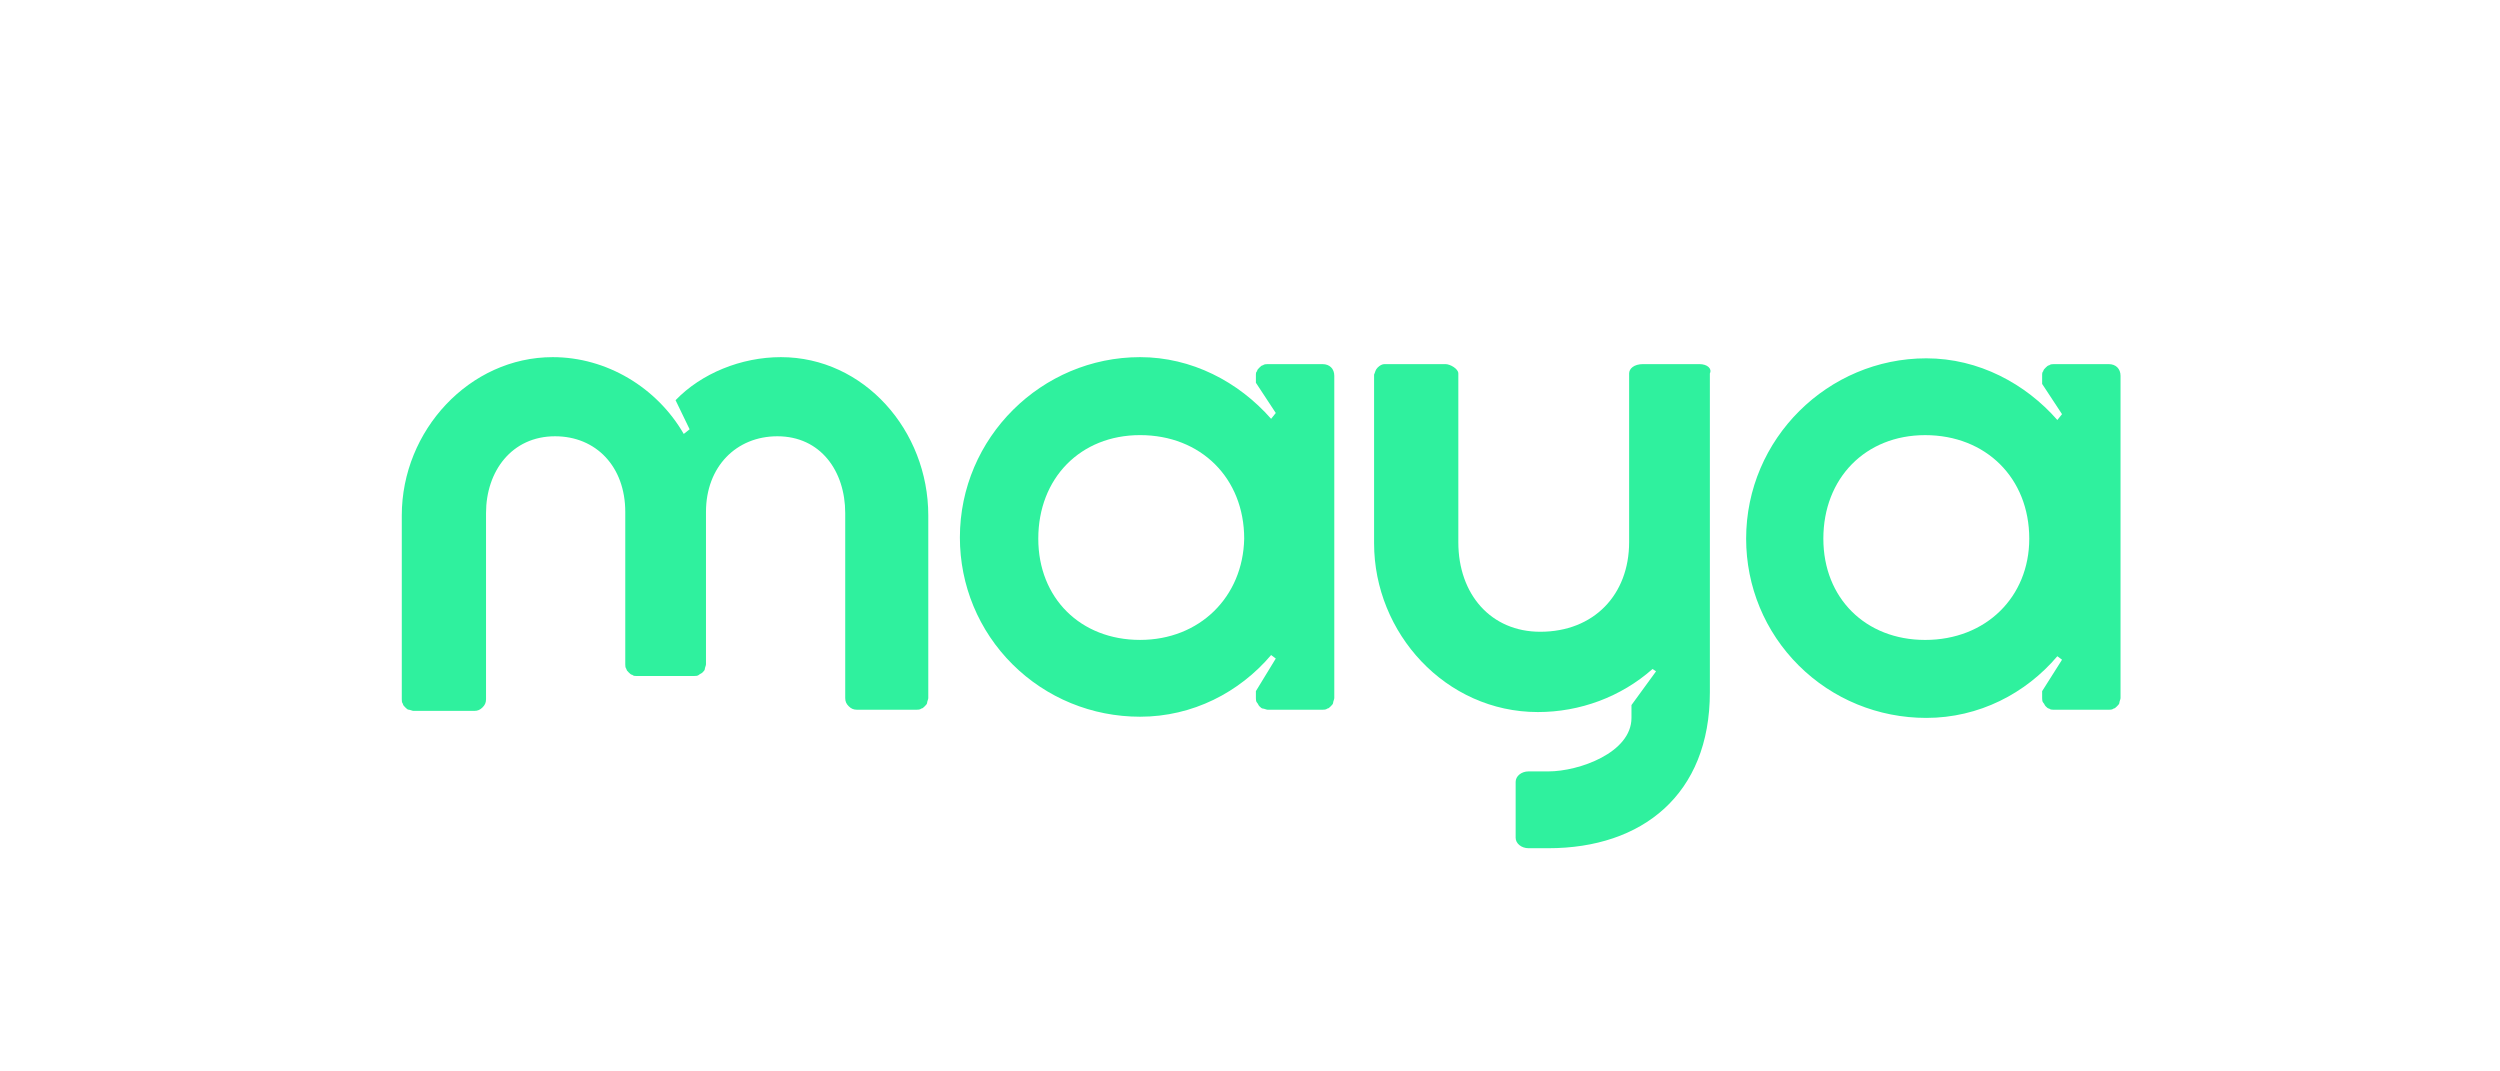
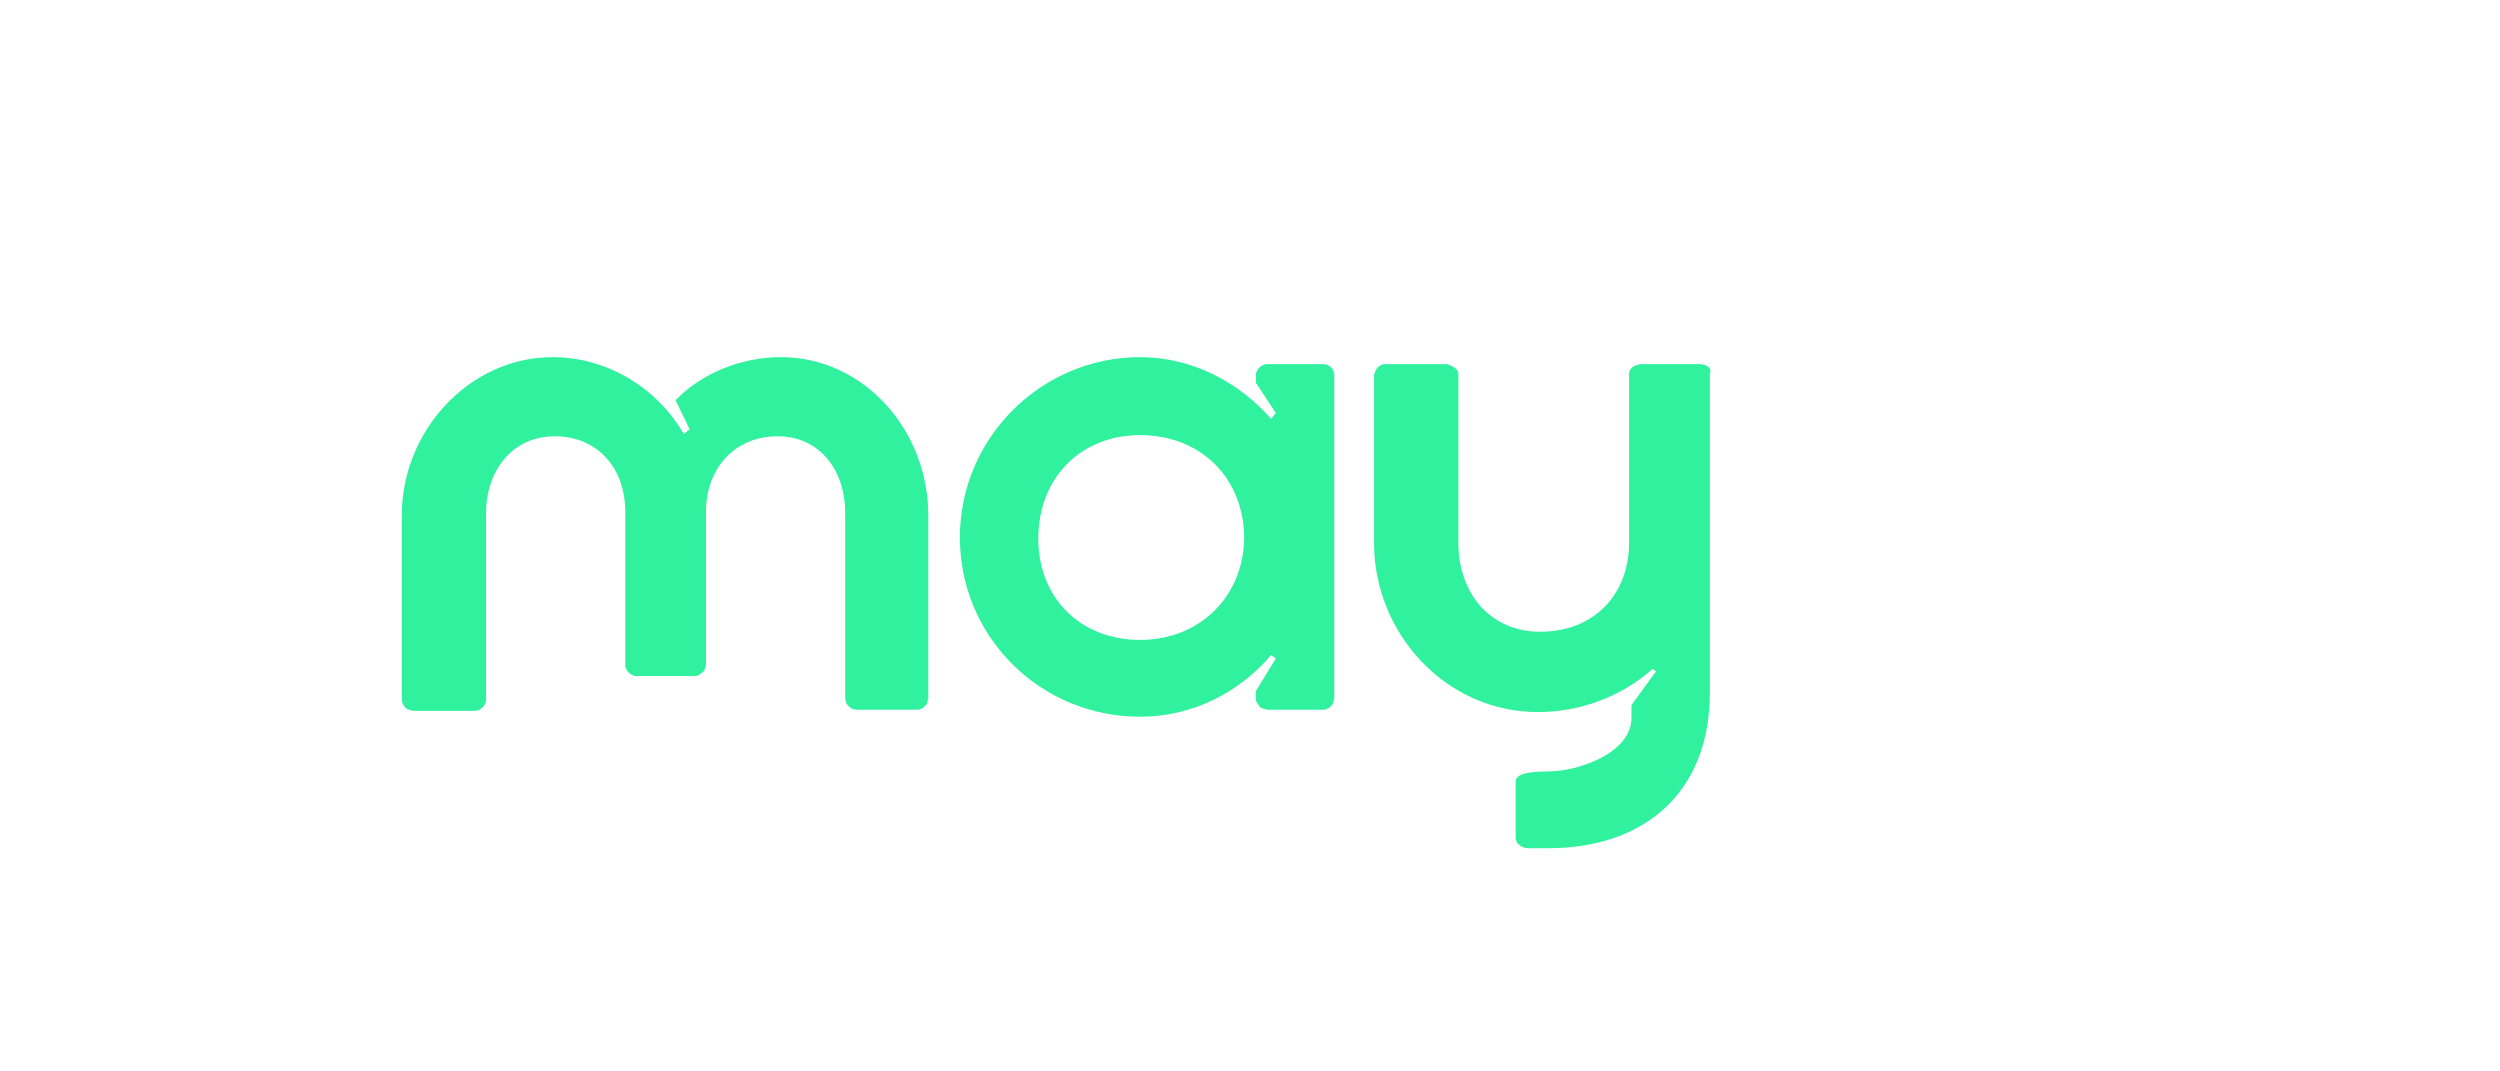
<svg xmlns="http://www.w3.org/2000/svg" width="112" height="48" viewBox="0 0 112 48" fill="none">
  <g clip-path="url(#clip0_2400_2383)">
    <path d="M34.983 16C33.201 16 31.419 16.73 30.265 17.929L30.895 19.232L30.632 19.441C29.427 17.355 27.173 16 24.762 16C21.04 16 18 19.284 18 23.09V31.327C18 31.379 18 31.483 18.052 31.535C18.052 31.588 18.105 31.64 18.157 31.692C18.21 31.744 18.262 31.796 18.314 31.796C18.367 31.796 18.472 31.848 18.524 31.848H21.25C21.407 31.848 21.512 31.796 21.617 31.692C21.722 31.588 21.774 31.483 21.774 31.327V22.986C21.774 21.109 22.927 19.545 24.867 19.545C26.701 19.545 28.012 20.901 28.012 22.934V29.763C28.012 29.815 28.012 29.919 28.064 29.972C28.064 30.024 28.116 30.076 28.169 30.128C28.221 30.18 28.274 30.232 28.326 30.232C28.378 30.284 28.431 30.284 28.536 30.284H31.104C31.157 30.284 31.261 30.284 31.314 30.232C31.366 30.18 31.419 30.18 31.471 30.128C31.523 30.076 31.576 30.024 31.576 29.972C31.576 29.919 31.628 29.815 31.628 29.763V22.934C31.628 20.901 32.991 19.545 34.826 19.545C36.765 19.545 37.866 21.109 37.866 22.986V31.275C37.866 31.431 37.918 31.535 38.023 31.64C38.128 31.744 38.233 31.796 38.39 31.796H41.063C41.116 31.796 41.221 31.796 41.273 31.744C41.325 31.744 41.378 31.692 41.43 31.64C41.483 31.588 41.535 31.535 41.535 31.483C41.535 31.431 41.587 31.327 41.587 31.275V23.09C41.587 19.284 38.705 16 34.983 16Z" fill="#2FF19E" />
    <path d="M51.075 28.668C48.402 28.668 46.515 26.791 46.515 24.133C46.515 21.422 48.402 19.493 51.075 19.493C53.801 19.493 55.74 21.422 55.74 24.133C55.688 26.739 53.748 28.668 51.075 28.668ZM59.252 16.313H56.788C56.736 16.313 56.631 16.313 56.579 16.365C56.526 16.365 56.474 16.417 56.422 16.469C56.369 16.521 56.317 16.573 56.317 16.626C56.264 16.678 56.264 16.73 56.264 16.782V17.147L57.155 18.502L56.946 18.763C55.478 17.095 53.381 16 51.075 16C46.672 16 43.003 19.597 43.003 24.081C43.003 26.218 43.842 28.251 45.362 29.763C46.882 31.275 48.926 32.109 51.075 32.109C53.434 32.109 55.531 31.014 56.946 29.346L57.155 29.502L56.264 30.962V31.275C56.264 31.327 56.264 31.431 56.317 31.483C56.369 31.535 56.369 31.588 56.422 31.64C56.474 31.692 56.526 31.744 56.579 31.744C56.631 31.744 56.736 31.796 56.788 31.796H59.252C59.304 31.796 59.409 31.796 59.462 31.744C59.514 31.744 59.567 31.692 59.619 31.64C59.671 31.588 59.724 31.535 59.724 31.483C59.724 31.431 59.776 31.327 59.776 31.275V16.834C59.776 16.521 59.567 16.313 59.252 16.313Z" fill="#2FF19E" />
-     <path d="M86.246 28.669C83.573 28.669 81.686 26.792 81.686 24.133C81.686 21.422 83.573 19.494 86.246 19.494C88.972 19.494 90.911 21.422 90.911 24.133C90.911 26.74 88.972 28.669 86.246 28.669ZM94.476 16.313H92.012C91.96 16.313 91.855 16.313 91.802 16.366C91.75 16.366 91.698 16.418 91.645 16.47C91.593 16.522 91.54 16.574 91.54 16.626C91.488 16.678 91.488 16.73 91.488 16.835V17.2L92.379 18.555L92.169 18.816C90.754 17.2 88.657 16.053 86.299 16.053C81.896 16.053 78.227 19.65 78.227 24.133C78.227 26.271 79.065 28.304 80.585 29.816C82.105 31.328 84.15 32.162 86.299 32.162C88.657 32.162 90.754 31.067 92.169 29.399L92.379 29.555L91.488 30.963V31.276C91.488 31.328 91.488 31.432 91.54 31.484C91.593 31.536 91.593 31.588 91.645 31.64C91.698 31.692 91.75 31.745 91.802 31.745C91.855 31.797 91.96 31.797 92.012 31.797H94.476C94.528 31.797 94.633 31.797 94.685 31.745C94.738 31.745 94.79 31.692 94.843 31.64C94.895 31.588 94.948 31.536 94.948 31.484C94.948 31.432 95 31.328 95 31.276V16.835C95 16.522 94.79 16.313 94.476 16.313Z" fill="#2FF19E" />
-     <path d="M76.13 16.312H73.614C73.195 16.312 72.985 16.521 72.985 16.73V24.289C72.985 26.635 71.413 28.303 69.002 28.303C66.8 28.303 65.333 26.635 65.333 24.289V16.73C65.333 16.521 64.966 16.312 64.756 16.312H62.03C61.925 16.312 61.821 16.365 61.716 16.469C61.611 16.573 61.611 16.677 61.559 16.782V24.341C61.559 28.355 64.756 31.9 68.897 31.9C70.784 31.9 72.618 31.223 74.034 29.971L74.191 30.076L73.09 31.587V32.161C73.09 33.725 70.731 34.559 69.369 34.559H68.478C68.163 34.559 67.901 34.767 67.901 35.028V37.531C67.901 37.791 68.163 38 68.478 38H69.369C73.562 38 76.602 35.602 76.602 31.014V16.73C76.707 16.521 76.497 16.312 76.13 16.312Z" fill="#2FF19E" />
+     <path d="M76.13 16.312H73.614C73.195 16.312 72.985 16.521 72.985 16.73V24.289C72.985 26.635 71.413 28.303 69.002 28.303C66.8 28.303 65.333 26.635 65.333 24.289V16.73C65.333 16.521 64.966 16.312 64.756 16.312H62.03C61.925 16.312 61.821 16.365 61.716 16.469C61.611 16.573 61.611 16.677 61.559 16.782V24.341C61.559 28.355 64.756 31.9 68.897 31.9C70.784 31.9 72.618 31.223 74.034 29.971L74.191 30.076L73.09 31.587V32.161C73.09 33.725 70.731 34.559 69.369 34.559C68.163 34.559 67.901 34.767 67.901 35.028V37.531C67.901 37.791 68.163 38 68.478 38H69.369C73.562 38 76.602 35.602 76.602 31.014V16.73C76.707 16.521 76.497 16.312 76.13 16.312Z" fill="#2FF19E" />
  </g>
  <defs>
    <clipPath id="clip0_2400_2383">
      <rect width="77" height="22" fill="white" transform="translate(18 16)" />
    </clipPath>
  </defs>
</svg>